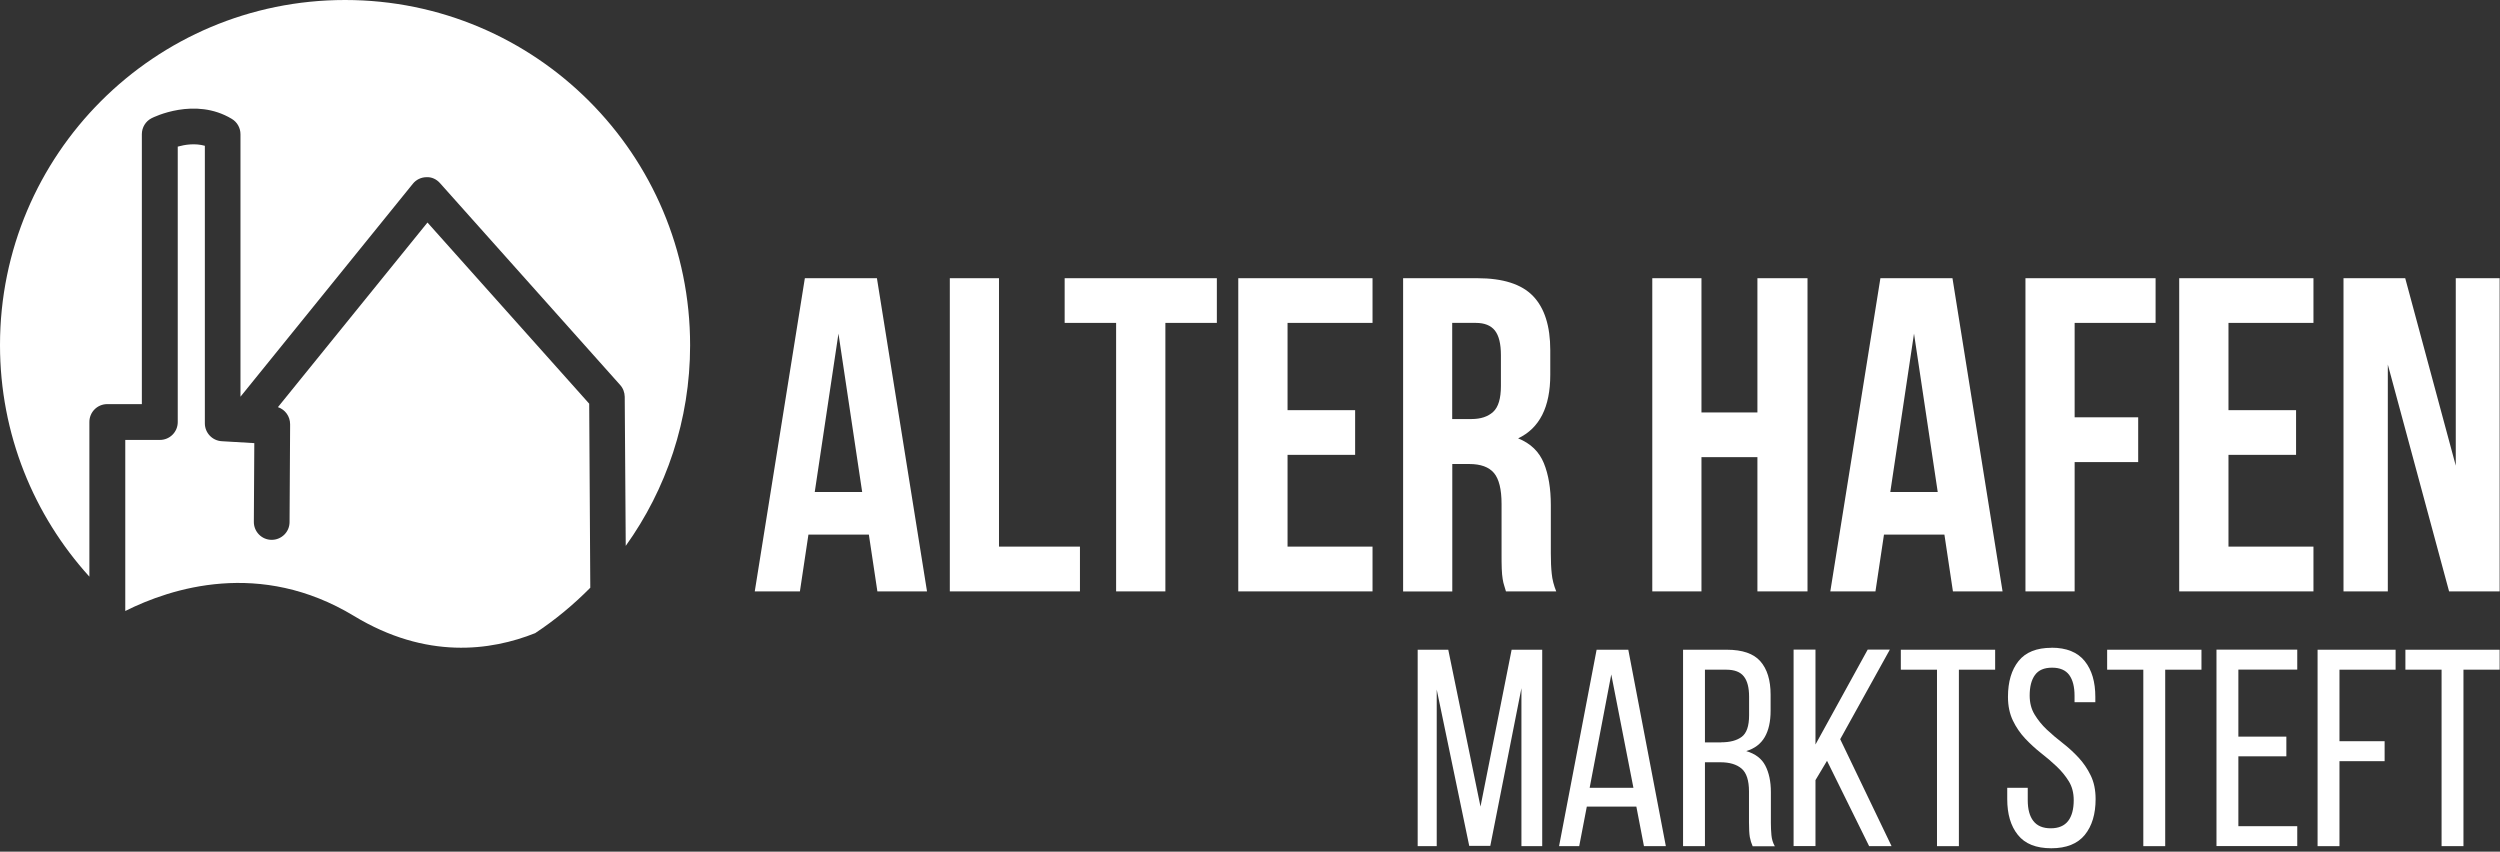
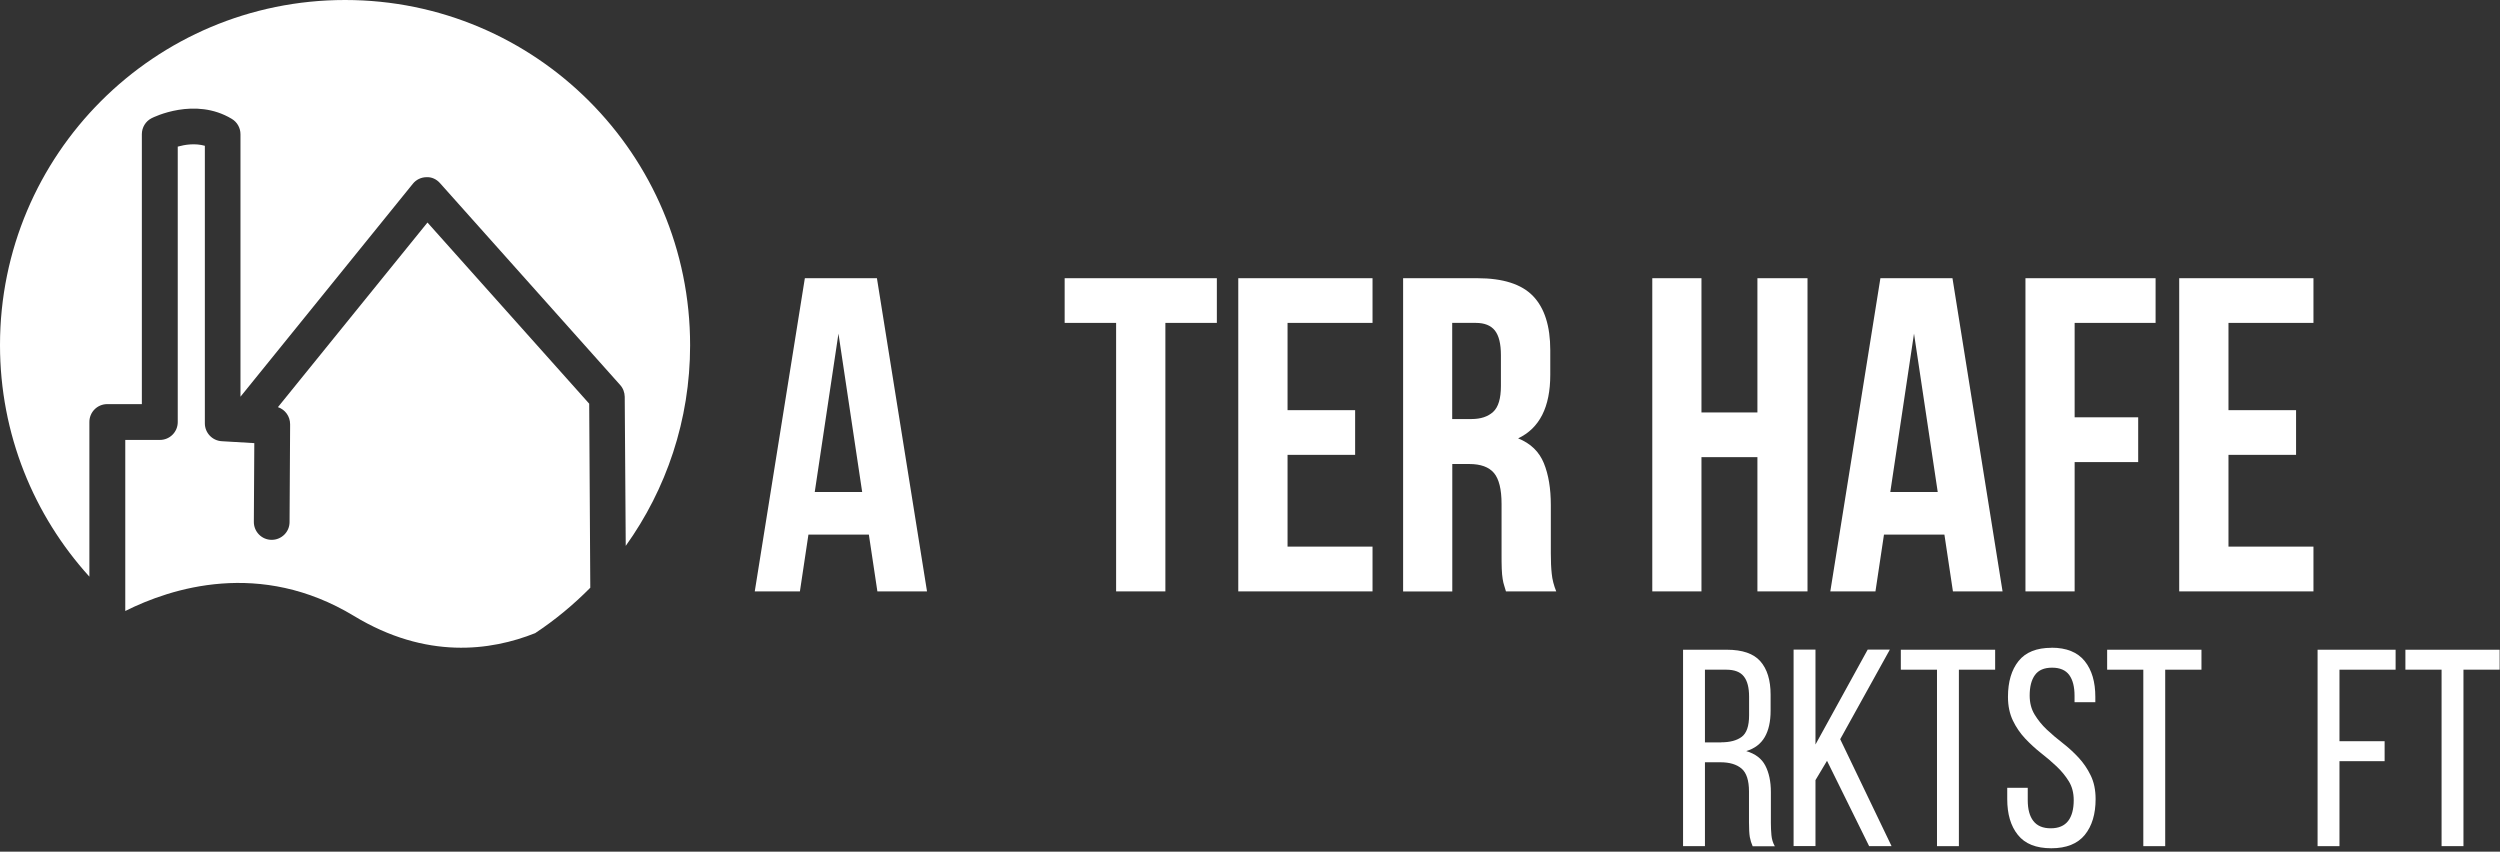
<svg xmlns="http://www.w3.org/2000/svg" width="273" height="93" viewBox="0 0 273 93" fill="none">
  <rect x="0" y="0" width="273" height="93" fill="#333333" stroke="none" />
  <g clip-path="url(#clip0_160_1367)">
    <path d="M9.76 46.08C9.76 45 10.63 44.13 11.71 44.13H15.49V14.65C15.49 13.92 15.9 13.24 16.55 12.91C16.74 12.81 21.28 10.55 25.31 12.98C25.9 13.33 26.26 13.97 26.26 14.66V43.32L45.08 20.07C45.44 19.62 45.98 19.36 46.55 19.35C47.13 19.31 47.67 19.57 48.05 20L67.72 42.04C68.04 42.39 68.21 42.85 68.22 43.33L68.33 59.61C72.75 53.44 75.36 45.88 75.36 37.71C75.37 16.87 58.5 0 37.68 0C16.86 0 0 16.87 0 37.68C0 47.42 3.7 56.29 9.76 62.97V46.08Z" fill="white" />
    <path d="M64.33 44.07L46.68 24.3L30.35 44.46C31.13 44.72 31.68 45.46 31.68 46.32V46.57L31.62 57.01C31.62 58.09 30.74 58.95 29.67 58.95H29.66C28.58 58.95 27.71 58.06 27.72 56.98L27.77 48.39L24.21 48.18C23.18 48.12 22.37 47.26 22.37 46.23V15.92C21.3 15.62 20.2 15.79 19.41 16.01V46.09C19.41 47.17 18.54 48.04 17.46 48.04H13.68V66.72C18.67 64.22 28.4 61.06 38.65 67.26C46.55 72.05 53.6 71.07 58.44 69.14C60.62 67.7 62.63 66.03 64.46 64.18L64.34 44.08L64.33 44.07Z" fill="white" />
    <path d="M101.23 64.58H95.81L94.88 58.38H88.28L87.35 64.58H82.42L87.89 30.38H95.76L101.23 64.58ZM88.97 53.73H94.15L91.56 36.43L88.97 53.73Z" fill="white" />
-     <path d="M103.72 30.38H109.09V59.69H117.93V64.58H103.72V30.38Z" fill="white" />
    <path d="M116.27 30.38H132.88V35.26H127.26V64.58H121.88V35.26H116.26V30.38H116.27Z" fill="white" />
    <path d="M140.6 44.79H147.98V49.67H140.6V59.69H149.88V64.58H135.22V30.38H149.88V35.26H140.6V44.79Z" fill="white" />
    <path d="M164.45 64.58C164.38 64.35 164.32 64.14 164.26 63.95C164.19 63.75 164.14 63.51 164.09 63.22C164.04 62.93 164.01 62.55 163.99 62.1C163.97 61.64 163.97 61.07 163.97 60.39V55.02C163.97 53.43 163.69 52.3 163.14 51.65C162.59 51 161.69 50.67 160.45 50.67H158.59V64.59H153.22V30.38H161.33C164.13 30.38 166.16 31.03 167.41 32.33C168.66 33.63 169.29 35.6 169.29 38.24V40.93C169.29 44.45 168.12 46.76 165.78 47.87C167.15 48.42 168.08 49.33 168.59 50.58C169.1 51.83 169.35 53.36 169.35 55.15V60.43C169.35 61.28 169.38 62.02 169.45 62.65C169.51 63.29 169.68 63.93 169.94 64.58H164.47H164.45ZM158.58 35.26V45.76H160.68C161.69 45.76 162.48 45.5 163.05 44.98C163.62 44.46 163.9 43.51 163.9 42.15V38.78C163.9 37.54 163.68 36.65 163.24 36.09C162.8 35.54 162.11 35.26 161.16 35.26H158.57H158.58Z" fill="white" />
    <path d="M185.8 64.58H180.43V30.38H185.8V45.04H191.91V30.38H197.38V64.58H191.91V49.92H185.8V64.58Z" fill="white" />
    <path d="M218.68 64.58H213.26L212.33 58.38H205.73L204.8 64.58H199.87L205.34 30.38H213.21L218.68 64.58ZM206.42 53.73H211.6L209.01 36.43L206.42 53.73Z" fill="white" />
    <path d="M226.55 45.57H233.49V50.46H226.55V64.58H221.18V30.38H235.39V35.26H226.55V45.57Z" fill="white" />
    <path d="M243.35 44.79H250.73V49.67H243.35V59.69H252.63V64.58H237.97V30.38H252.63V35.26H243.35V44.79Z" fill="white" />
-     <path d="M260.75 39.81V64.58H255.91V30.38H262.65L268.17 50.85V30.38H272.96V64.58H267.44L260.75 39.81Z" fill="white" />
-     <path d="M162.74 92.37H160.44L156.89 75.3V92.4H154.81V70.95H158.15L161.67 88.08L165.07 70.95H168.41V92.4H166.14V75.15L162.74 92.37Z" fill="white" />
-     <path d="M173.28 88.08L172.45 92.4H170.25L174.35 70.95H177.81L181.91 92.4H179.52L178.69 88.08H173.27H173.28ZM173.59 86.03H178.37L175.95 73.65L173.59 86.03Z" fill="white" />
    <path d="M188.57 70.95C190.27 70.95 191.49 71.37 192.23 72.21C192.97 73.05 193.35 74.26 193.35 75.86V77.61C193.35 78.79 193.14 79.75 192.71 80.49C192.28 81.23 191.61 81.74 190.69 82.02C191.67 82.31 192.37 82.83 192.77 83.6C193.17 84.37 193.38 85.33 193.38 86.5V89.84C193.38 90.31 193.4 90.77 193.44 91.2C193.48 91.64 193.6 92.04 193.81 92.41H191.39C191.25 92.1 191.15 91.77 191.08 91.41C191.02 91.05 190.99 90.51 190.99 89.8V86.43C190.99 85.23 190.72 84.39 190.18 83.93C189.64 83.47 188.87 83.24 187.87 83.24H186.18V92.4H183.79V70.95H188.57ZM187.96 81.06C188.92 81.06 189.67 80.86 190.2 80.46C190.73 80.06 191 79.28 191 78.12V76.07C191 75.09 190.81 74.35 190.43 73.87C190.05 73.38 189.41 73.13 188.51 73.13H186.18V81.07H187.96V81.06Z" fill="white" />
    <path d="M199.51 83.08L198.25 85.19V92.39H195.86V70.94H198.25V81.3L203.95 70.94H206.37L200.95 80.72L206.56 92.4H204.11L199.51 83.08Z" fill="white" />
    <path d="M211.52 92.4V73.13H207.57V70.95H217.87V73.13H213.91V92.4H211.52Z" fill="white" />
    <path d="M224.03 70.73C225.66 70.73 226.87 71.22 227.65 72.19C228.43 73.16 228.81 74.46 228.81 76.1V76.68H226.54V75.98C226.54 75 226.35 74.24 225.96 73.71C225.57 73.18 224.95 72.91 224.09 72.91C223.23 72.91 222.61 73.17 222.22 73.71C221.83 74.24 221.64 74.99 221.64 75.95C221.64 76.75 221.82 77.44 222.18 78.03C222.54 78.62 222.98 79.17 223.51 79.67C224.04 80.17 224.62 80.66 225.24 81.14C225.86 81.62 226.44 82.15 226.97 82.72C227.5 83.29 227.95 83.94 228.3 84.67C228.66 85.4 228.84 86.26 228.84 87.26C228.84 88.89 228.45 90.2 227.66 91.17C226.87 92.14 225.65 92.63 224 92.63C222.35 92.63 221.13 92.15 220.35 91.17C219.57 90.2 219.19 88.9 219.19 87.26V86.03H221.43V87.38C221.43 88.36 221.63 89.12 222.04 89.65C222.45 90.18 223.08 90.45 223.94 90.45C224.8 90.45 225.43 90.18 225.84 89.65C226.25 89.12 226.45 88.36 226.45 87.38C226.45 86.58 226.27 85.89 225.91 85.31C225.55 84.73 225.11 84.19 224.58 83.69C224.05 83.19 223.48 82.7 222.86 82.22C222.25 81.74 221.68 81.21 221.14 80.64C220.61 80.07 220.16 79.42 219.81 78.69C219.46 77.96 219.27 77.1 219.27 76.1C219.27 74.44 219.66 73.14 220.43 72.18C221.2 71.22 222.4 70.74 224.02 70.74L224.03 70.73Z" fill="white" />
    <path d="M234.05 92.4V73.13H230.1V70.95H240.4V73.13H236.44V92.4H234.05Z" fill="white" />
-     <path d="M249.67 80.45V82.59H244.43V90.22H250.86V92.39H242.04V70.94H250.86V73.12H244.43V80.44H249.67V80.45Z" fill="white" />
    <path d="M260.4 80.94V83.12H255.47V92.4H253.08V70.95H261.6V73.13H255.47V80.94H260.4Z" fill="white" />
    <path d="M266.62 92.4V73.13H262.67V70.95H272.97V73.13H269.01V92.4H266.62Z" fill="white" />
  </g>
  <defs>
    <clipPath id="clip0_160_1367">
      <rect width="272.96" height="92.61" fill="white" />
    </clipPath>
  </defs>
</svg>